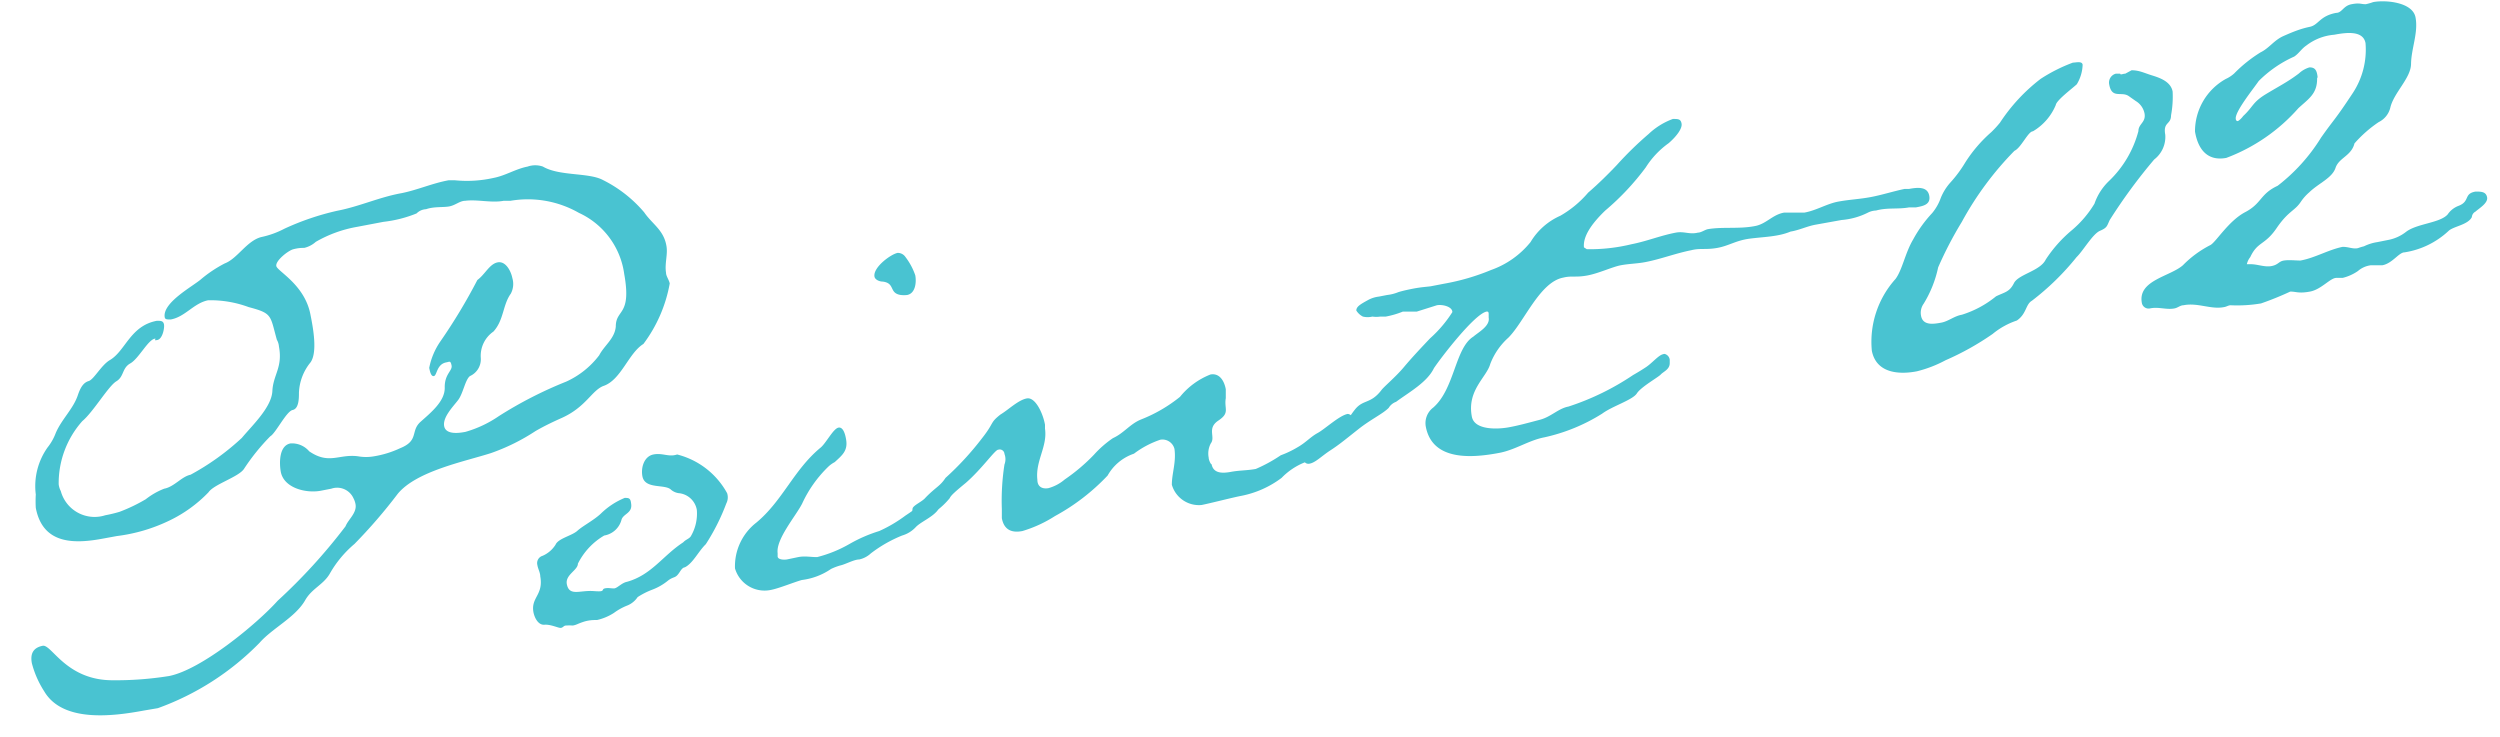
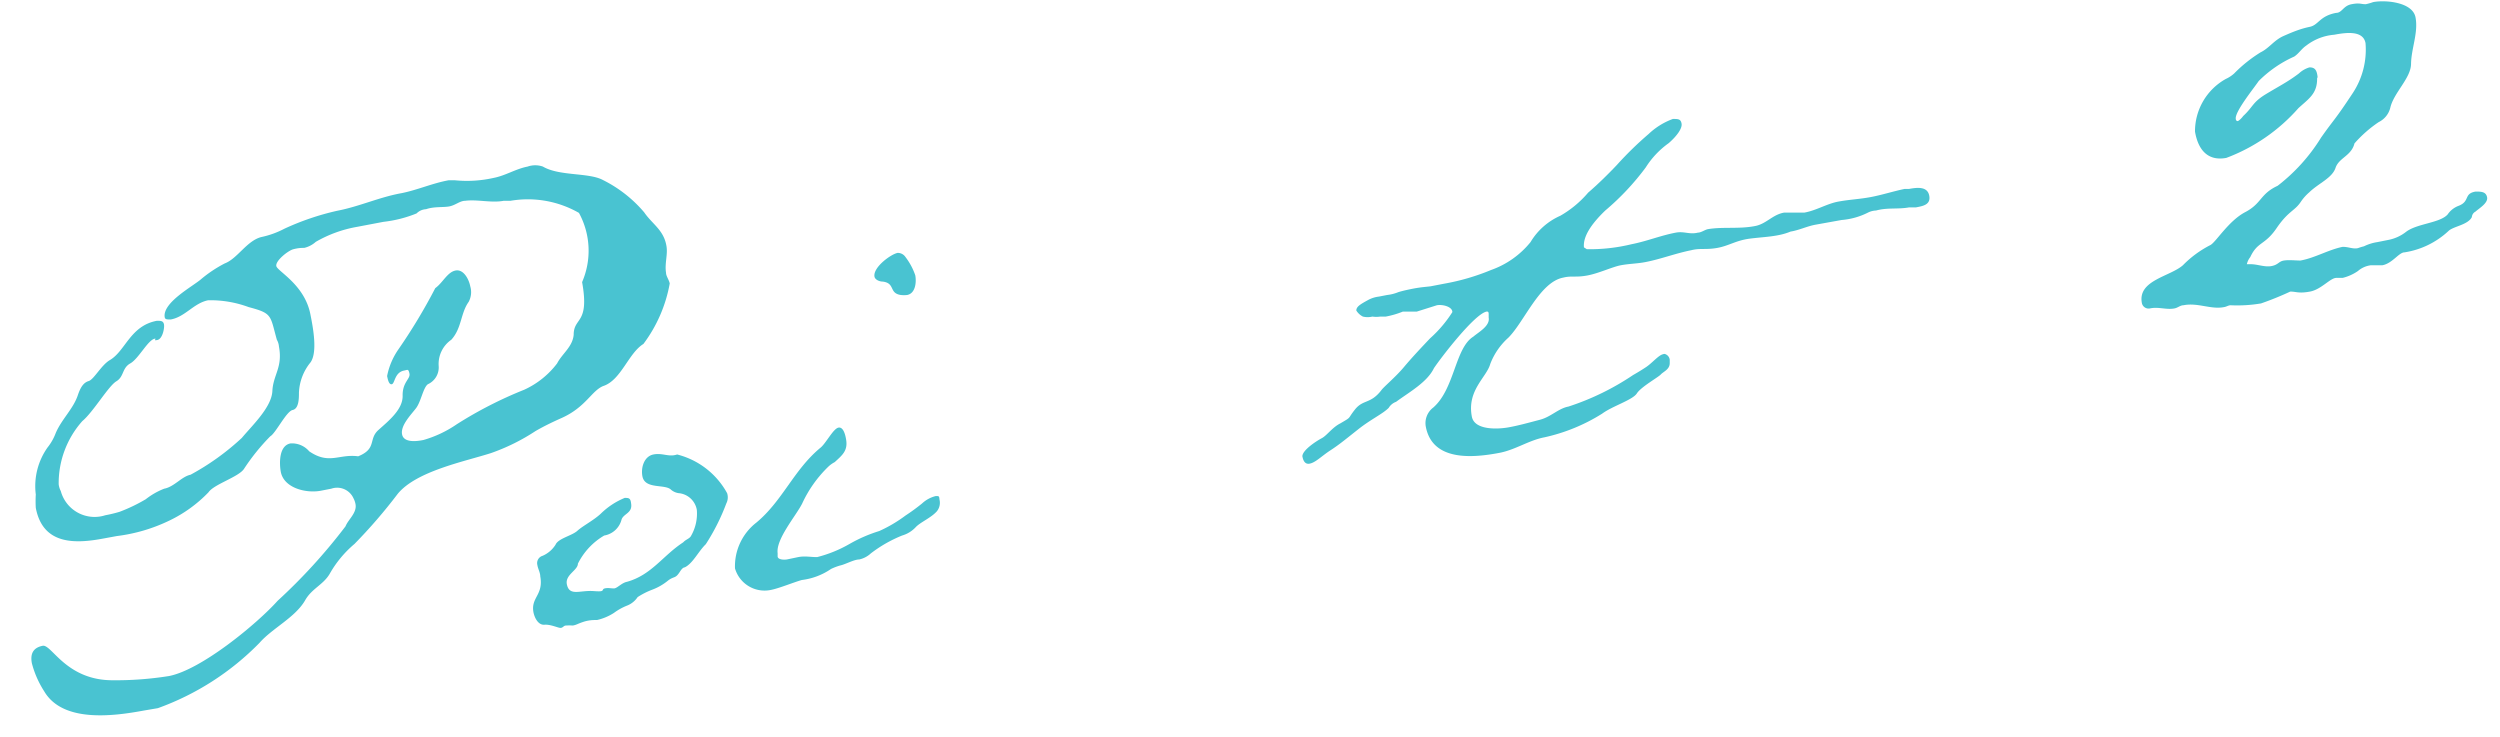
<svg xmlns="http://www.w3.org/2000/svg" id="Point_02" data-name="Point 02" viewBox="0 0 95 28">
  <defs>
    <style>.cls-1{fill:#49c3d1;}</style>
  </defs>
-   <path class="cls-1" d="M25.31,10.37c0,.12.11.26.14.4a5.42,5.42,0,0,1-1,2.3c-.57.35-.85,1.38-1.53,1.6-.44.18-.66.8-1.57,1.21-.36.16-.69.32-1,.5a7.69,7.69,0,0,1-1.7.84c-1,.32-2.83.68-3.54,1.55a19.7,19.7,0,0,1-1.64,1.9,4.17,4.17,0,0,0-.95,1.15c-.25.41-.68.55-.93,1-.38.65-1.24,1.05-1.73,1.61A10.27,10.27,0,0,1,6,26.91L5.47,27c-1.13.21-3.08.48-3.79-.73a3.67,3.67,0,0,1-.47-1.07c-.07-.38.07-.59.41-.66s.88,1.3,2.64,1.31a12.93,12.93,0,0,0,2.16-.16c1.24-.24,3.36-2,4.13-2.86A21.42,21.42,0,0,0,13.13,20c.1-.26.44-.51.38-.84a.78.78,0,0,0-.08-.23.68.68,0,0,0-.84-.36l-.41.08c-.55.1-1.39-.1-1.51-.72-.06-.33-.07-1,.37-1.08a.86.86,0,0,1,.71.3c.76.52,1.13.09,1.86.19a1.74,1.74,0,0,0,.6,0,3.78,3.78,0,0,0,1-.31c.72-.29.38-.65.77-1s.93-.78.92-1.3.3-.64.26-.84-.08-.14-.2-.12c-.37.07-.35.49-.47.52s-.16-.22-.18-.31a2.67,2.67,0,0,1,.42-1,21.28,21.28,0,0,0,1.41-2.34c.29-.21.46-.61.77-.67s.51.34.56.6a.78.78,0,0,1-.06.59c-.31.43-.26,1-.66,1.44a1.12,1.12,0,0,0-.48,1,.7.7,0,0,1-.41.69c-.18.13-.26.66-.45.91s-.6.66-.53,1,.61.25.81.21a4.35,4.35,0,0,0,1.27-.6,15.48,15.48,0,0,1,2.56-1.31,3.27,3.27,0,0,0,1.25-1c.19-.37.59-.63.63-1.09,0-.68.61-.39.32-2A3,3,0,0,0,22,8.09a3.91,3.91,0,0,0-2.6-.46l-.26,0c-.46.09-1-.06-1.46,0-.2,0-.36.16-.59.21s-.59,0-.9.11a.54.54,0,0,0-.36.16,4.73,4.73,0,0,1-1.26.32l-1,.19A4.79,4.79,0,0,0,12,9.19a1,1,0,0,1-.44.23c-.11,0-.21,0-.41.05s-.69.44-.65.64,1.09.71,1.3,1.86c.1.5.27,1.42,0,1.8a1.94,1.94,0,0,0-.44,1.15c0,.21,0,.61-.24.66s-.64.88-.85,1a8,8,0,0,0-1,1.24c-.21.31-1.14.58-1.35.89a5.15,5.15,0,0,1-1.48,1.07,6.38,6.38,0,0,1-2,.59l-.49.09c-1.1.21-2.32.25-2.59-1.16a4.36,4.36,0,0,1,0-.51A2.54,2.54,0,0,1,1.81,17a2,2,0,0,0,.31-.55c.23-.53.67-.92.84-1.44.1-.29.21-.47.41-.53s.48-.61.81-.8c.59-.35.77-1.3,1.78-1.49.15,0,.24,0,.27.13s-.05.56-.25.6,0-.06-.1-.05c-.26.05-.61.76-.93.94s-.23.5-.53.68S3.54,15.66,3.13,16a3.55,3.55,0,0,0-.9,2.4.73.73,0,0,0,.08.26A1.33,1.33,0,0,0,4,19.58a5.29,5.29,0,0,0,.54-.13,6.25,6.25,0,0,0,1-.48,2.74,2.74,0,0,1,.7-.4c.38-.07.66-.46,1-.53a9.48,9.48,0,0,0,1.95-1.4c.39-.47,1.13-1.16,1.16-1.78s.4-.9.25-1.69a.61.61,0,0,0-.08-.26c-.26-.93-.16-1-1.07-1.24a4.19,4.19,0,0,0-1.54-.26c-.55.11-.87.63-1.42.73-.15,0-.21,0-.23-.08-.1-.56,1.07-1.18,1.38-1.45a4.86,4.86,0,0,1,.9-.6c.48-.18.83-.85,1.38-1a3.4,3.4,0,0,0,.89-.32,10,10,0,0,1,2-.68c.84-.16,1.61-.52,2.45-.67.6-.12,1.18-.38,1.79-.49l.23,0a4.62,4.62,0,0,0,1.48-.09c.46-.09.83-.34,1.29-.43a.88.88,0,0,1,.58,0c.63.37,1.74.22,2.28.51a4.94,4.94,0,0,1,1.57,1.23c.3.44.73.66.84,1.25C25.39,9.66,25.25,10,25.31,10.37Z" />
+   <path class="cls-1" d="M25.31,10.37c0,.12.11.26.14.4a5.42,5.42,0,0,1-1,2.3c-.57.35-.85,1.38-1.53,1.6-.44.18-.66.8-1.57,1.21-.36.16-.69.32-1,.5a7.69,7.69,0,0,1-1.7.84c-1,.32-2.83.68-3.54,1.55a19.7,19.7,0,0,1-1.64,1.9,4.17,4.17,0,0,0-.95,1.15c-.25.41-.68.55-.93,1-.38.65-1.24,1.05-1.73,1.61A10.27,10.27,0,0,1,6,26.91L5.47,27c-1.13.21-3.08.48-3.79-.73a3.67,3.67,0,0,1-.47-1.07c-.07-.38.07-.59.41-.66s.88,1.3,2.64,1.31a12.93,12.93,0,0,0,2.16-.16c1.24-.24,3.36-2,4.13-2.86A21.42,21.42,0,0,0,13.13,20c.1-.26.44-.51.38-.84a.78.78,0,0,0-.08-.23.68.68,0,0,0-.84-.36l-.41.08c-.55.1-1.39-.1-1.51-.72-.06-.33-.07-1,.37-1.08a.86.86,0,0,1,.71.3c.76.52,1.13.09,1.86.19c.72-.29.38-.65.77-1s.93-.78.92-1.3.3-.64.26-.84-.08-.14-.2-.12c-.37.07-.35.49-.47.52s-.16-.22-.18-.31a2.67,2.67,0,0,1,.42-1,21.28,21.28,0,0,0,1.41-2.34c.29-.21.46-.61.77-.67s.51.34.56.6a.78.78,0,0,1-.06.59c-.31.43-.26,1-.66,1.44a1.12,1.12,0,0,0-.48,1,.7.7,0,0,1-.41.69c-.18.13-.26.66-.45.91s-.6.66-.53,1,.61.25.81.21a4.35,4.35,0,0,0,1.27-.6,15.48,15.48,0,0,1,2.56-1.31,3.27,3.27,0,0,0,1.25-1c.19-.37.59-.63.63-1.09,0-.68.61-.39.32-2A3,3,0,0,0,22,8.09a3.91,3.91,0,0,0-2.6-.46l-.26,0c-.46.09-1-.06-1.46,0-.2,0-.36.16-.59.21s-.59,0-.9.11a.54.54,0,0,0-.36.16,4.73,4.73,0,0,1-1.26.32l-1,.19A4.79,4.79,0,0,0,12,9.19a1,1,0,0,1-.44.23c-.11,0-.21,0-.41.05s-.69.44-.65.64,1.09.71,1.3,1.86c.1.5.27,1.42,0,1.8a1.94,1.94,0,0,0-.44,1.15c0,.21,0,.61-.24.66s-.64.88-.85,1a8,8,0,0,0-1,1.24c-.21.31-1.14.58-1.35.89a5.15,5.15,0,0,1-1.48,1.07,6.38,6.38,0,0,1-2,.59l-.49.09c-1.1.21-2.32.25-2.59-1.16a4.36,4.36,0,0,1,0-.51A2.54,2.54,0,0,1,1.81,17a2,2,0,0,0,.31-.55c.23-.53.67-.92.84-1.44.1-.29.21-.47.41-.53s.48-.61.81-.8c.59-.35.77-1.3,1.78-1.49.15,0,.24,0,.27.13s-.05.56-.25.6,0-.06-.1-.05c-.26.05-.61.76-.93.94s-.23.5-.53.68S3.54,15.66,3.13,16a3.55,3.55,0,0,0-.9,2.4.73.73,0,0,0,.08.26A1.33,1.33,0,0,0,4,19.58a5.29,5.29,0,0,0,.54-.13,6.25,6.25,0,0,0,1-.48,2.74,2.74,0,0,1,.7-.4c.38-.07.66-.46,1-.53a9.48,9.48,0,0,0,1.95-1.4c.39-.47,1.13-1.16,1.16-1.78s.4-.9.25-1.69a.61.61,0,0,0-.08-.26c-.26-.93-.16-1-1.07-1.24a4.19,4.19,0,0,0-1.54-.26c-.55.11-.87.63-1.42.73-.15,0-.21,0-.23-.08-.1-.56,1.07-1.18,1.38-1.45a4.86,4.86,0,0,1,.9-.6c.48-.18.83-.85,1.38-1a3.4,3.4,0,0,0,.89-.32,10,10,0,0,1,2-.68c.84-.16,1.61-.52,2.45-.67.6-.12,1.18-.38,1.79-.49l.23,0a4.62,4.62,0,0,0,1.48-.09c.46-.09.83-.34,1.29-.43a.88.88,0,0,1,.58,0c.63.37,1.74.22,2.28.51a4.94,4.94,0,0,1,1.57,1.23c.3.44.73.66.84,1.25C25.39,9.66,25.25,10,25.31,10.37Z" />
  <path class="cls-1" d="M27.6,19.13a8,8,0,0,1-.78,1.55c-.28.27-.49.73-.8.88-.05,0-.11.05-.18.16-.18.28-.2.16-.44.33a2.15,2.15,0,0,1-.62.36,2.86,2.86,0,0,0-.55.28.86.86,0,0,1-.42.33,2.22,2.22,0,0,0-.48.27,2,2,0,0,1-.64.27c-.14,0-.32,0-.55.08s-.22.1-.37.13a2.11,2.11,0,0,0-.26,0c-.09,0-.11.08-.2.09s-.38-.14-.62-.12-.38-.27-.42-.48c-.1-.56.39-.65.26-1.36,0-.14-.09-.29-.11-.43a.29.29,0,0,1,.2-.35,1.1,1.1,0,0,0,.49-.42c.1-.24.62-.34.83-.53s.61-.39.89-.65a2.83,2.83,0,0,1,.91-.6c.14,0,.22,0,.24.2.07.38-.28.39-.36.62a.82.82,0,0,1-.66.61,2.57,2.57,0,0,0-1,1.07c0,.25-.49.42-.42.78s.33.3.65.27.36,0,.57,0,.1-.08.22-.11.23,0,.35,0,.29-.21.49-.25c.94-.26,1.37-1,2.14-1.5.1-.11.22-.13.29-.23a1.7,1.7,0,0,0,.23-1,.77.77,0,0,0-.69-.64.57.57,0,0,1-.29-.13c-.23-.23-1,0-1.09-.52-.06-.33.07-.75.42-.82s.58.11.9,0a3,3,0,0,1,1.9,1.47A.5.5,0,0,1,27.6,19.13Z" />
  <path class="cls-1" d="M35.6,19.43c-.22.25-.64.42-.81.61a1.14,1.14,0,0,1-.51.31,5.07,5.07,0,0,0-1.19.68.94.94,0,0,1-.44.23c-.2,0-.53.19-.73.23a2.23,2.23,0,0,0-.34.13,2.5,2.5,0,0,1-1.11.42c-.32.09-.87.32-1.19.38a1.17,1.17,0,0,1-1.35-.82,2.1,2.1,0,0,1,.81-1.74c1-.83,1.42-2,2.43-2.84.21-.16.49-.73.69-.77s.27.32.29.44c.08.44-.15.61-.43.87a1.07,1.07,0,0,0-.24.17,4.65,4.65,0,0,0-1,1.41c-.24.47-1,1.35-.93,1.88l0,.12c0,.12.21.14.35.12l.43-.09c.26-.05.46,0,.72,0a4.84,4.84,0,0,0,1.25-.51,5.58,5.58,0,0,1,1.11-.48,5.26,5.26,0,0,0,1-.59,7.41,7.41,0,0,0,.63-.46,1.17,1.17,0,0,1,.52-.28c.12,0,.13,0,.14.13A.51.51,0,0,1,35.6,19.43Zm-1.13-8.22a1.09,1.09,0,0,1-.24,0c-.46-.07-.2-.45-.69-.51-.12,0-.29-.07-.31-.19-.06-.35.62-.85.88-.9a.35.35,0,0,1,.3.16,2.44,2.44,0,0,1,.37.69C34.83,10.72,34.79,11.15,34.47,11.21Z" />
-   <path class="cls-1" d="M50.06,16.46c.27-.14.83-.67,1.15-.73.08,0,.19.08.21.17a.33.33,0,0,1-.13.3,3.66,3.66,0,0,1-.71.65c-.42.3-.91.6-1,.72a2.52,2.52,0,0,0-.88.59,3.74,3.74,0,0,1-1.57.69c-.35.07-1.12.27-1.47.34a1.07,1.07,0,0,1-1.13-.77c0-.44.17-.85.1-1.36a.47.47,0,0,0-.54-.35,3.53,3.53,0,0,0-1,.53,1.81,1.81,0,0,0-1,.83,8,8,0,0,1-2,1.54,4.86,4.86,0,0,1-1.24.57c-.41.08-.7-.05-.78-.49v-.34a8.92,8.92,0,0,1,.1-1.7.56.56,0,0,0,0-.4.18.18,0,0,0-.24-.16c-.12,0-.61.72-1.23,1.26-.39.32-.57.48-.61.58a2.87,2.87,0,0,1-1.07.81c-.21,0-.31,0-.34-.21a.61.61,0,0,1,0-.22c.06-.13.37-.25.49-.4.4-.41.55-.43.76-.75a11.17,11.17,0,0,0,1.39-1.51c.48-.61.28-.57.7-.9.29-.17.67-.55,1-.61s.62.59.69,1l0,.15c.1.68-.37,1.22-.29,1.94,0,.27.19.36.42.32a1.62,1.62,0,0,0,.62-.33,7,7,0,0,0,1.11-.94,4,4,0,0,1,.72-.63c.42-.19.65-.54,1.07-.71a5.64,5.64,0,0,0,1.48-.86A2.8,2.8,0,0,1,46,14.23c.34-.06.52.24.58.56v.34c-.07.41.17.55-.28.85s-.1.62-.29.87a.82.82,0,0,0-.08.54c0,.09.08.26.11.25.07.36.42.35.74.29s.62-.05.94-.11a5.7,5.7,0,0,0,.95-.52,3.7,3.7,0,0,0,.63-.3C49.62,16.82,49.79,16.61,50.06,16.46Z" />
  <path class="cls-1" d="M72.81,7.88l-.26,0c-.43.08-.83,0-1.26.12a.74.74,0,0,0-.31.08,2.7,2.7,0,0,1-1,.28l-1,.18c-.32.06-.62.21-.94.26C67.57,9,67,9,66.48,9.07s-.78.27-1.22.35-.65,0-1,.09c-.6.12-1.16.34-1.74.45-.31.06-.61.06-.93.12s-.84.31-1.28.39-.59,0-.91.08c-.89.17-1.48,1.68-2.08,2.28a2.57,2.57,0,0,0-.69,1c-.14.51-.89,1-.7,2,.1.53,1,.48,1.39.41s.78-.18,1.2-.29.7-.43,1.08-.5a9.85,9.85,0,0,0,2.46-1.2s.25-.14.49-.3.48-.46.65-.49a.1.1,0,0,1,.09,0,.26.26,0,0,1,.16.21s0,.1,0,.13c0,.24-.24.32-.34.43s-.75.47-.91.72-.93.48-1.32.77a6.9,6.9,0,0,1-2.2.9c-.58.11-1.11.48-1.71.59-1,.19-2.54.33-2.79-1a.74.74,0,0,1,.28-.72c.82-.71.83-2.27,1.53-2.7.18-.16.64-.4.58-.72l0-.12c0-.06,0-.12-.08-.11-.46.09-1.74,1.76-2,2.15-.26.54-.94.91-1.44,1.28a.54.54,0,0,0-.28.23c-.23.23-.67.43-1.14.8s-.73.59-1.07.81-.57.47-.8.51-.26-.25-.27-.28c0-.24.55-.59.74-.69s.4-.41.7-.56c.46-.27.25-.14.56-.53s.59-.2,1-.73c.07-.11.54-.5.85-.87s.65-.73,1-1.1a4.73,4.73,0,0,0,.85-1c0-.21-.38-.3-.59-.26l-.76.24c-.14,0-.3,0-.53,0a3.35,3.35,0,0,1-.65.19h-.21a1,1,0,0,1-.3,0,.75.75,0,0,1-.36,0,.63.63,0,0,1-.25-.23c0-.15.16-.24.43-.39a1.15,1.15,0,0,1,.43-.14l.31-.06a1.6,1.6,0,0,0,.43-.11c.2-.06.4-.1.55-.13.31-.06.52-.07.67-.09l.52-.1a8.47,8.47,0,0,0,1.78-.52A3.37,3.37,0,0,0,58.16,9.2a2.49,2.49,0,0,1,1.13-1,4,4,0,0,0,1.06-.88c.36-.31.74-.68,1.09-1.05a13.14,13.14,0,0,1,1.21-1.18,2.68,2.68,0,0,1,.92-.57c.2,0,.3,0,.33.18s-.18.47-.49.74a3.28,3.28,0,0,0-.87.92A9.67,9.67,0,0,1,61,8c-.55.53-.85,1-.81,1.4l.11.07A6.72,6.72,0,0,0,62,9.28c.57-.11,1.1-.33,1.68-.44.32-.06.52.08.84,0,.12,0,.25-.1.37-.13.57-.1,1.19,0,1.8-.12.43-.08.66-.43,1.1-.51.26,0,.51,0,.77,0,.46-.08.86-.34,1.3-.42s.79-.09,1.22-.17.86-.22,1.29-.31l.17,0c.32-.06.7-.1.77.25S73.07,7.83,72.81,7.88Z" />
-   <path class="cls-1" d="M82.5,4.38c0,.37-.31.24-.22.74a1.08,1.08,0,0,1-.42.94,20.5,20.5,0,0,0-1.69,2.3c-.11.23-.09.29-.37.41s-.64.76-.89,1a9.83,9.83,0,0,1-1.7,1.66c-.24.14-.2.5-.57.75a2.88,2.88,0,0,0-.92.51,10.4,10.4,0,0,1-1.79,1,4.64,4.64,0,0,1-1.09.42c-.67.13-1.54.08-1.71-.78a3.57,3.57,0,0,1,.9-2.73c.26-.35.37-1,.67-1.5a4.8,4.8,0,0,1,.72-1,1.88,1.88,0,0,0,.33-.58,2,2,0,0,1,.37-.59,4.73,4.73,0,0,0,.55-.74,5.29,5.29,0,0,1,1-1.17A4,4,0,0,0,76,4.66,6.8,6.8,0,0,1,77.54,3a6.17,6.17,0,0,1,1.23-.62c.11,0,.35-.07.37.08a1.52,1.52,0,0,1-.22.74c-.12.12-.78.61-.8.79a2.09,2.09,0,0,1-.87,1c-.18,0-.45.63-.7.74a12.09,12.09,0,0,0-2,2.7,14.42,14.42,0,0,0-.9,1.73,4.38,4.38,0,0,1-.55,1.38A.59.59,0,0,0,73,12c.07.39.5.31.77.26s.49-.25.78-.3a3.86,3.86,0,0,0,1.3-.7c.33-.16.51-.16.68-.5s1-.46,1.21-.9a5.05,5.05,0,0,1,1-1.12,4.05,4.05,0,0,0,.85-1,2.17,2.17,0,0,1,.56-.87,4.05,4.05,0,0,0,1.11-1.89c0-.28.3-.33.23-.68a.71.71,0,0,0-.33-.46l-.27-.19c-.28-.19-.64.12-.74-.44a.35.35,0,0,1,.25-.41l.17,0c0,.06.1,0,.19,0L81,2.67c.29,0,.47.1.76.19s.73.23.8.62A3.86,3.86,0,0,1,82.5,4.38Z" />
  <path class="cls-1" d="M91.62,2.42c0,.55-.66,1.1-.79,1.68a.83.83,0,0,1-.44.54,4.73,4.73,0,0,0-.92.81c-.12.48-.59.54-.72.93s-.64.58-1,.93a1.83,1.83,0,0,0-.32.36c-.23.35-.47.34-.92,1s-.72.5-1,1.1a.68.68,0,0,0-.13.27s.12,0,.15,0c.26,0,.53.12.79.07s.27-.18.47-.21.42,0,.63,0c.55-.1,1.06-.41,1.6-.52.24,0,.38.09.58.05a2,2,0,0,1,.23-.07,1.74,1.74,0,0,1,.51-.16l.4-.08a1.57,1.57,0,0,0,.69-.31c.42-.32,1.28-.33,1.58-.66a.87.87,0,0,1,.42-.33c.44-.17.18-.46.64-.54.21,0,.4,0,.44.22s-.31.42-.44.54a.26.26,0,0,0-.14.21c-.15.3-.71.35-.89.53a3.16,3.16,0,0,1-1.67.81c-.21,0-.46.42-.84.49-.14,0-.29,0-.44,0a.93.93,0,0,0-.49.22,1.76,1.76,0,0,1-.58.26l-.24,0c-.23,0-.57.44-1,.52s-.52,0-.75,0a11.69,11.69,0,0,1-1.11.45,5.44,5.44,0,0,1-1.16.07c-.08,0-.16.06-.25.07-.49.1-1-.18-1.54-.07-.12,0-.22.1-.34.12-.31.06-.61-.07-.93,0a.26.26,0,0,1-.31-.21c-.16-.86,1.07-1,1.56-1.43A4,4,0,0,1,84,9.31c.22-.13.69-.92,1.32-1.25s.56-.69,1.23-1a6.86,6.86,0,0,0,1.65-1.83c.52-.74.49-.61,1.21-1.7a3,3,0,0,0,.48-1.89c-.09-.5-.76-.4-1.19-.32a2,2,0,0,0-1.06.41c-.19.13-.28.3-.46.42a4.49,4.49,0,0,0-1.35.93c-.19.28-.92,1.18-.87,1.44,0,.06.05.09.08.08s.13-.09.2-.19c.38-.35.35-.52.86-.83s.84-.47,1.26-.79a1,1,0,0,1,.4-.23c.15,0,.25.05.29.25s0,.1,0,.19c0,.57-.33.76-.71,1.11A6.86,6.86,0,0,1,84.6,6c-.69.13-1.07-.29-1.19-1a2.28,2.28,0,0,1,1.17-2,1.21,1.21,0,0,0,.32-.21,5.3,5.3,0,0,1,1-.8c.33-.16.51-.46.87-.62s.66-.28,1-.35.37-.41,1-.53c.23,0,.27-.27.59-.33s.34,0,.54,0a2.29,2.29,0,0,0,.28-.08c.47-.09,1.5,0,1.61.58S91.63,1.84,91.62,2.42Z" />
</svg>